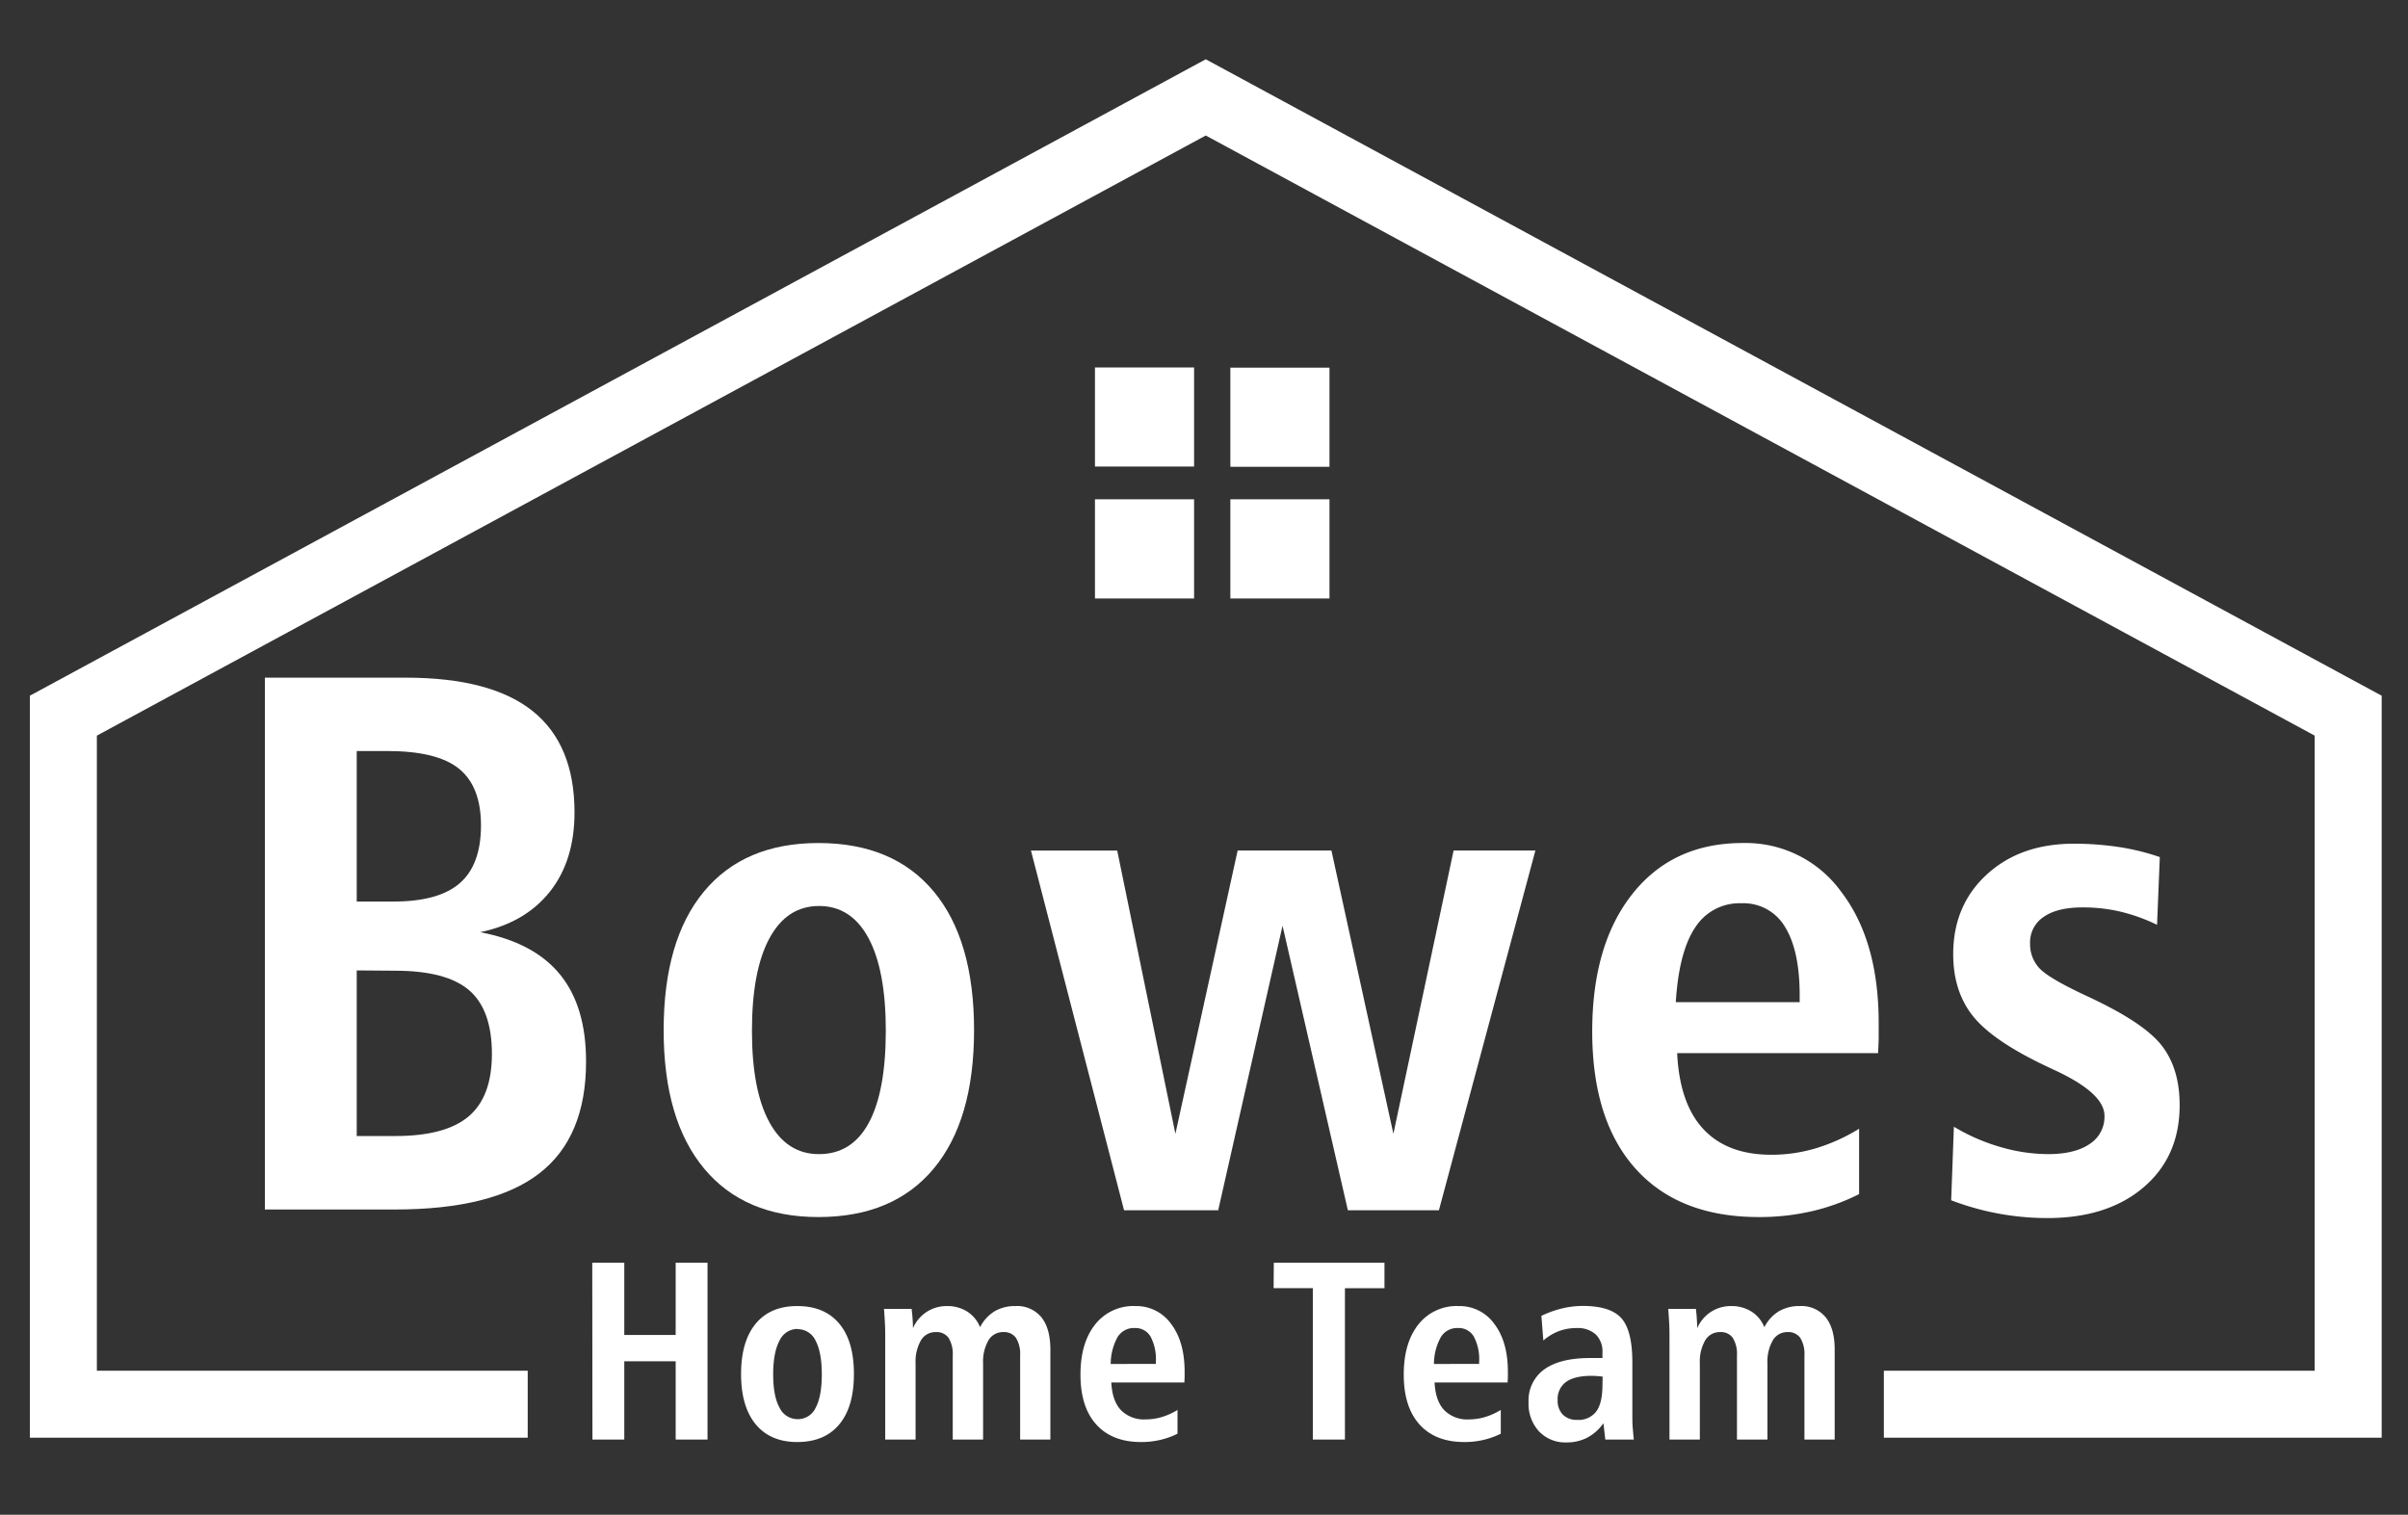
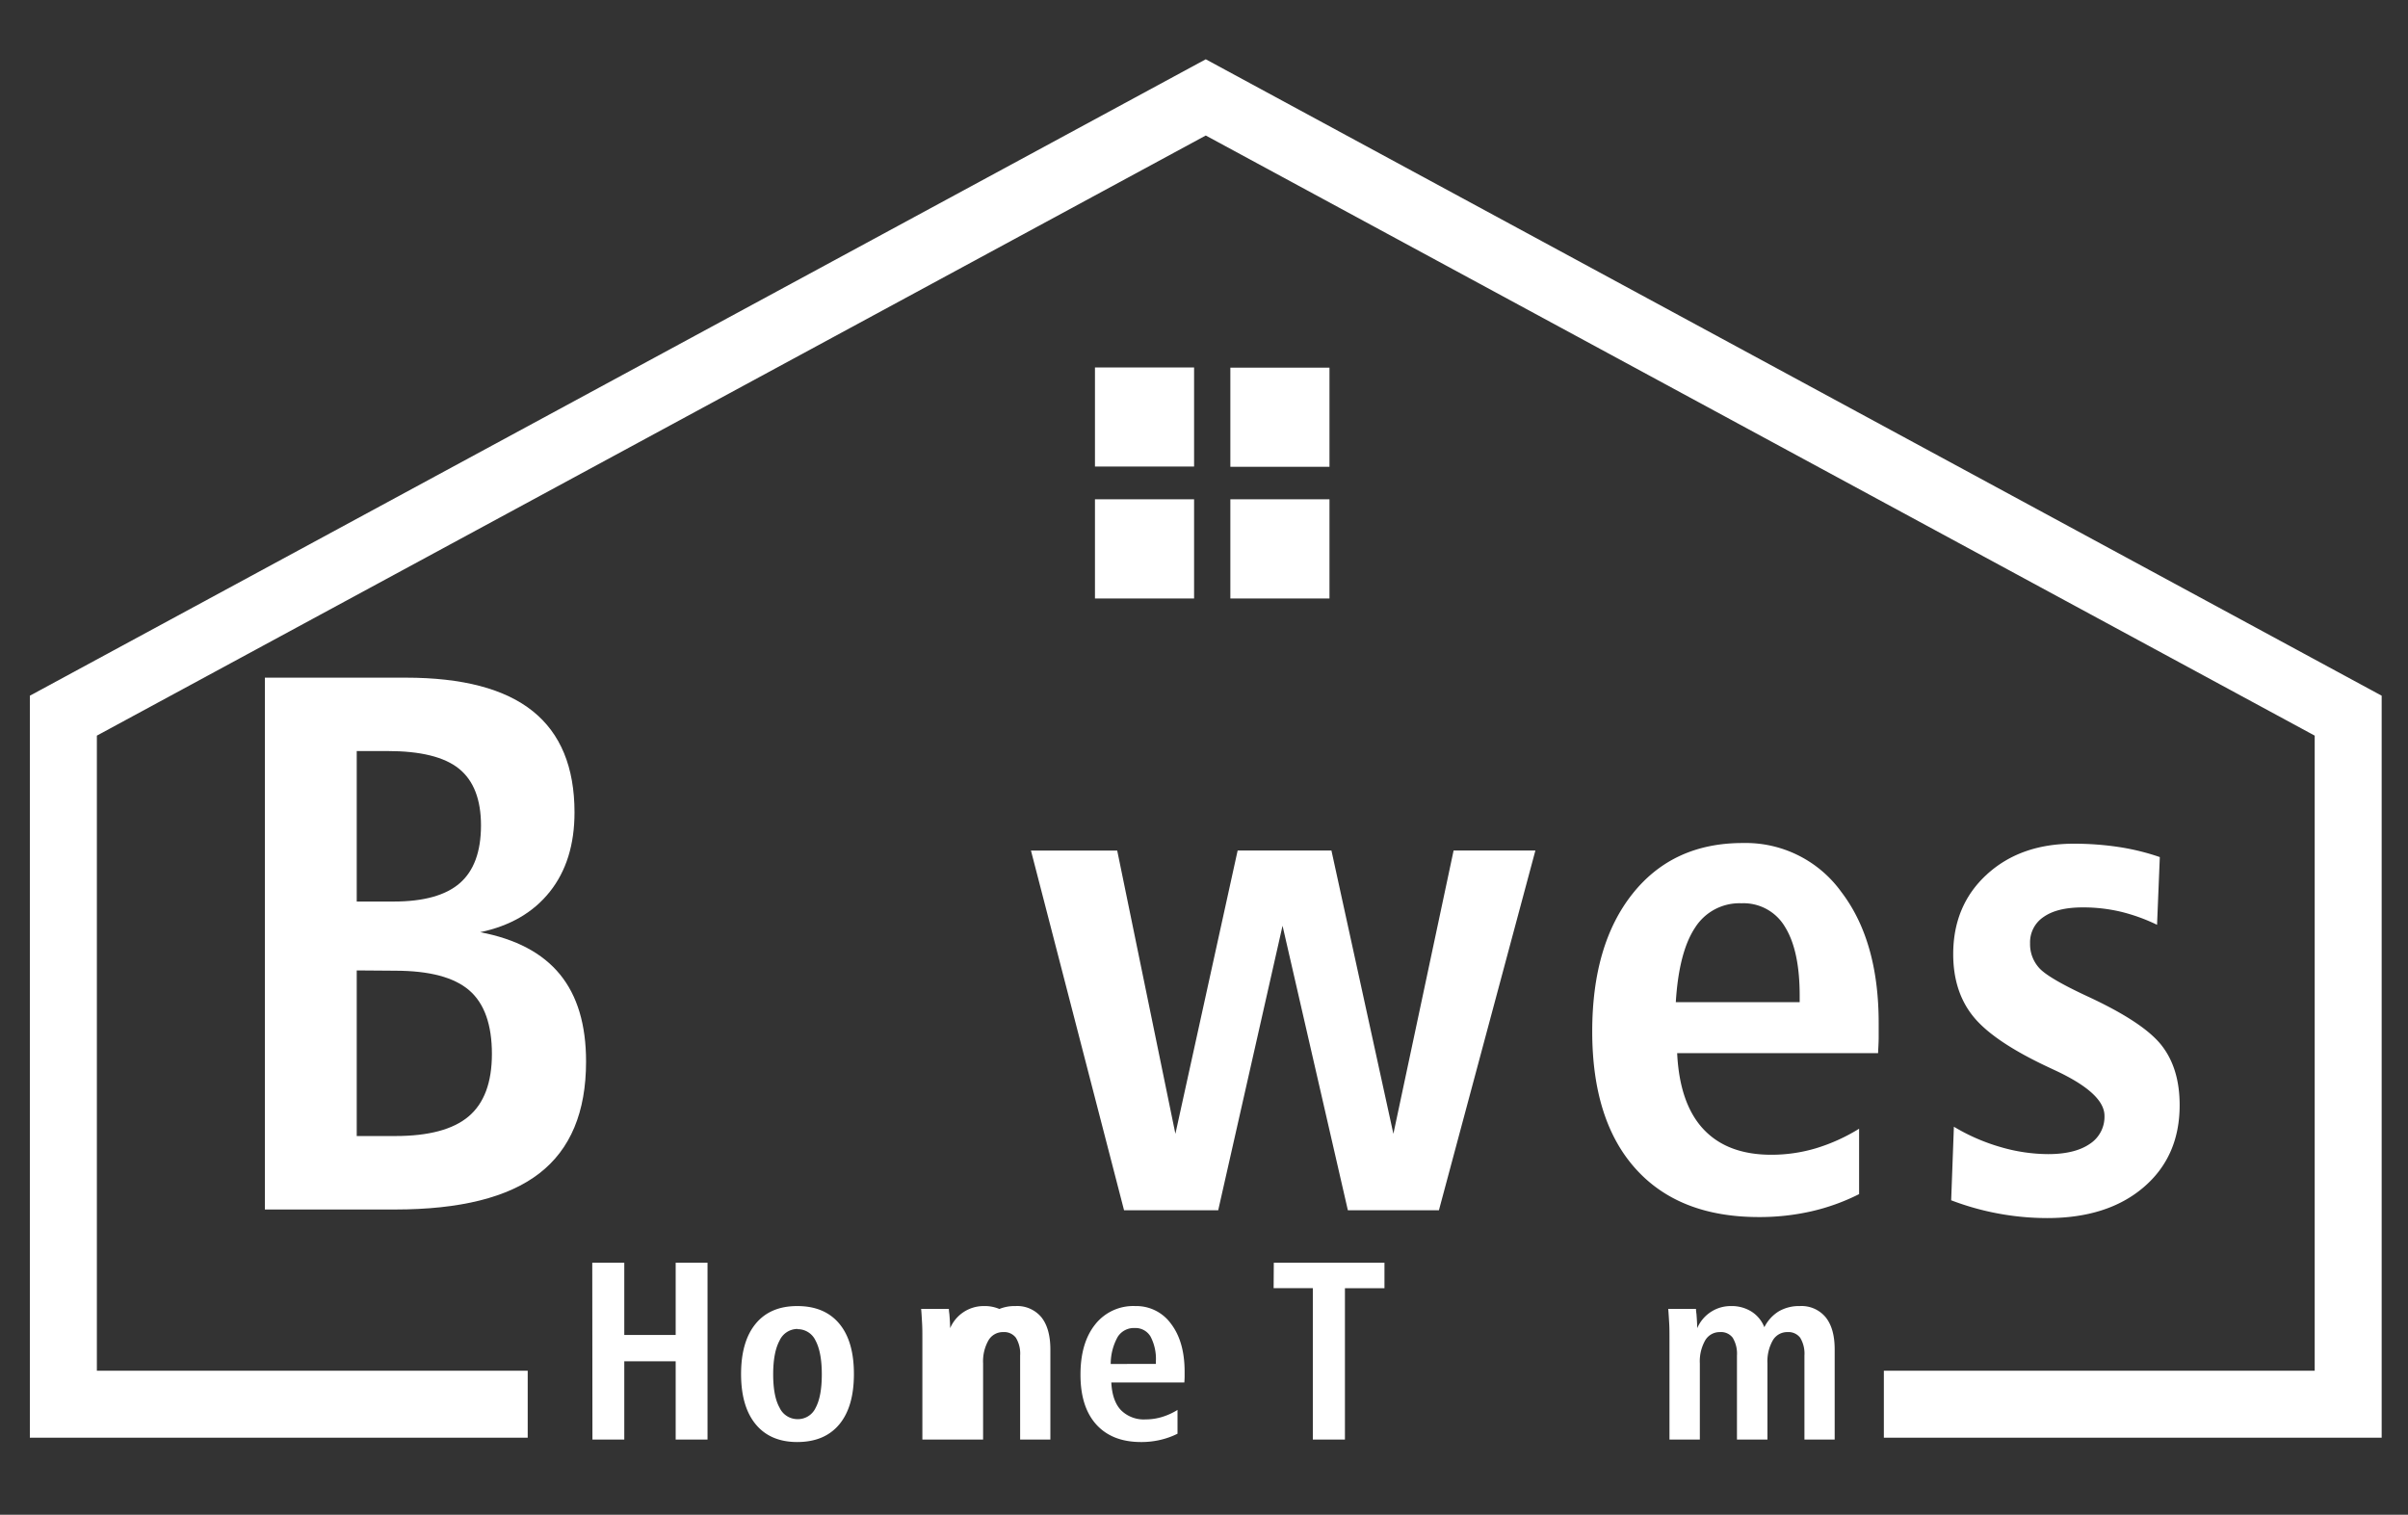
<svg xmlns="http://www.w3.org/2000/svg" viewBox="0 0 567.01 356.7">
  <rect x="0" y="0" width="567.01" height="356.7" fill="#333333" stroke="none" />
  <defs>
    <style>.a,.b{fill:#fff;}.b{fill-rule:evenodd;}</style>
  </defs>
  <title>White</title>
  <path class="a" d="M139.46,297.36H147v17h12.1v-17h7.5V339h-7.5V320.56H147V339h-7.5Z" />
  <path class="a" d="M187.74,307.56q6.42,0,9.88,4.14t3.45,11.88q0,7.71-3.45,11.85t-9.88,4.15q-6.33,0-9.78-4.16t-3.46-11.84q0-7.69,3.44-11.86T187.74,307.56Zm.06,5.39a4.65,4.65,0,0,0-4.25,2.77q-1.49,2.76-1.49,7.92t1.49,7.82a4.66,4.66,0,0,0,4.25,2.73,4.6,4.6,0,0,0,4.26-2.68q1.45-2.68,1.45-7.87c0-3.46-.49-6.1-1.47-7.94A4.63,4.63,0,0,0,187.8,313Z" />
-   <path class="a" d="M230.78,312.54a9.26,9.26,0,0,1,3.4-3.74,9.43,9.43,0,0,1,4.95-1.24,7.39,7.39,0,0,1,6.08,2.63q2.11,2.64,2.12,7.56V339h-7.12v-19.8a7.14,7.14,0,0,0-1-4.18,3.46,3.46,0,0,0-3-1.33,3.92,3.92,0,0,0-3.46,1.95,10,10,0,0,0-1.26,5.43V339h-7.15v-19.8a7.22,7.22,0,0,0-1-4.18,3.46,3.46,0,0,0-3-1.33,3.94,3.94,0,0,0-3.49,1.95,10,10,0,0,0-1.26,5.43V339h-7.15V315.35c0-1.39,0-2.66-.07-3.81s-.12-2.25-.22-3.31h6.53q0,.38.12,1.23c.12,1.47.18,2.57.18,3.31a8.57,8.57,0,0,1,7.94-5.21,8.76,8.76,0,0,1,4.79,1.27A7.79,7.79,0,0,1,230.78,312.54Z" />
+   <path class="a" d="M230.78,312.54a9.26,9.26,0,0,1,3.4-3.74,9.43,9.43,0,0,1,4.95-1.24,7.39,7.39,0,0,1,6.08,2.63q2.11,2.64,2.12,7.56V339h-7.12v-19.8a7.14,7.14,0,0,0-1-4.18,3.46,3.46,0,0,0-3-1.33,3.92,3.92,0,0,0-3.46,1.95,10,10,0,0,0-1.26,5.43V339h-7.15v-19.8V339h-7.15V315.35c0-1.39,0-2.66-.07-3.81s-.12-2.25-.22-3.31h6.53q0,.38.12,1.23c.12,1.47.18,2.57.18,3.31a8.57,8.57,0,0,1,7.94-5.21,8.76,8.76,0,0,1,4.79,1.27A7.79,7.79,0,0,1,230.78,312.54Z" />
  <path class="a" d="M278.88,325.55h-17.2q.21,4.33,2.26,6.51a7.6,7.6,0,0,0,5.83,2.19,13.36,13.36,0,0,0,3.81-.56,15.52,15.52,0,0,0,3.69-1.67v5.6a18.26,18.26,0,0,1-4.12,1.47,19.54,19.54,0,0,1-4.46.49q-6.82,0-10.55-4.13t-3.72-11.75q0-7.47,3.46-11.81a11.41,11.41,0,0,1,9.43-4.33,10.08,10.08,0,0,1,8.44,4.19q3.18,4.19,3.19,11.22c0,.39,0,.8,0,1.24S278.9,325.1,278.88,325.55Zm-6.71-4.37v-.56a11.26,11.26,0,0,0-1.26-5.89,4.12,4.12,0,0,0-3.72-2,4.51,4.51,0,0,0-4,2.08,13.08,13.08,0,0,0-1.65,6.39Z" />
  <path class="a" d="M299.94,297.36H326v6h-9.31V339h-7.56V303.34h-9.23Z" />
-   <path class="a" d="M355,325.55h-17.2q.21,4.33,2.26,6.51a7.59,7.59,0,0,0,5.83,2.19,13.29,13.29,0,0,0,3.8-.56,15.59,15.59,0,0,0,3.7-1.67v5.6a18.26,18.26,0,0,1-4.12,1.47,19.69,19.69,0,0,1-4.47.49q-6.82,0-10.54-4.13t-3.72-11.75q0-7.47,3.45-11.81a11.42,11.42,0,0,1,9.44-4.33,10.07,10.07,0,0,1,8.43,4.19q3.19,4.19,3.2,11.22c0,.39,0,.8,0,1.24S355,325.1,355,325.55Zm-6.71-4.37v-.56a11.26,11.26,0,0,0-1.26-5.89,4.12,4.12,0,0,0-3.72-2,4.51,4.51,0,0,0-4,2.08,13.18,13.18,0,0,0-1.66,6.39Z" />
-   <path class="a" d="M384.37,320.74v12.13c0,1.29,0,2.42.09,3.38s.15,1.88.26,2.74H378l-.44-3.84a10.9,10.9,0,0,1-3.82,3.4,10.36,10.36,0,0,1-4.88,1.12,8.51,8.51,0,0,1-6.47-2.6,9.53,9.53,0,0,1-2.46-6.84,9,9,0,0,1,3.7-7.76c2.48-1.78,6.06-2.67,10.77-2.67l1.57,0h1.36v-1.29a5.6,5.6,0,0,0-1.58-4.27,6.36,6.36,0,0,0-4.54-1.5,11.81,11.81,0,0,0-4.16.73,12.22,12.22,0,0,0-3.64,2.2l-.46-5.8a24,24,0,0,1,4.9-1.76,21.05,21.05,0,0,1,4.85-.58q6.45,0,9.05,2.85T384.37,320.74Zm-7,3.43a4.76,4.76,0,0,1-.59-.06c-.82-.08-1.48-.12-2-.12-2.67,0-4.67.48-6,1.42a4.94,4.94,0,0,0-2,4.3,4.66,4.66,0,0,0,1.22,3.42,4.54,4.54,0,0,0,3.38,1.23,5.2,5.2,0,0,0,4.51-2q1.44-2,1.44-6.23Z" />
  <path class="a" d="M415.45,312.54a9.26,9.26,0,0,1,3.4-3.74,9.48,9.48,0,0,1,4.95-1.24,7.37,7.37,0,0,1,6.08,2.63q2.13,2.64,2.13,7.56V339h-7.12v-19.8a7.22,7.22,0,0,0-1-4.18,3.47,3.47,0,0,0-3-1.33,3.91,3.91,0,0,0-3.45,1.95,10,10,0,0,0-1.26,5.43V339H409v-19.8a7.22,7.22,0,0,0-1-4.18,3.43,3.43,0,0,0-3-1.33,3.94,3.94,0,0,0-3.48,1.95,10,10,0,0,0-1.26,5.43V339h-7.15V315.35c0-1.39,0-2.66-.07-3.81s-.13-2.25-.22-3.31h6.53q0,.38.12,1.23c.11,1.47.17,2.57.17,3.31a8.62,8.62,0,0,1,3.19-3.81,8.53,8.53,0,0,1,4.75-1.4,8.74,8.74,0,0,1,4.79,1.27A7.68,7.68,0,0,1,415.45,312.54Z" />
  <polygon class="b" points="283.92 31.91 22.81 173.23 22.81 322.78 124.26 322.78 124.26 338.56 7.03 338.56 7.03 163.83 283.92 13.96 560.81 163.83 560.81 338.56 443.59 338.56 443.59 322.78 545.04 322.78 545.04 173.23 283.92 31.91" />
  <path class="b" d="M257.83,86.53h23.34v23.34H257.83Zm31.88,31.05h23.34v23.35H289.71Zm-31.88,0h23.34v23.35H257.83Zm31.88-31h23.34v23.34H289.71Z" />
-   <path class="a" d="M192.7,198.52q17.64,0,27.15,11.4t9.51,32.68q0,21.2-9.51,32.6T192.7,286.6q-17.41,0-26.92-11.44t-9.51-32.56q0-21.19,9.47-32.63T192.7,198.52Zm.16,14.83q-7.58,0-11.69,7.62t-4.11,21.79q0,14,4.11,21.52t11.69,7.5q7.74,0,11.72-7.38t4-21.64q0-14.26-4.07-21.84T192.86,213.35Z" />
  <path class="a" d="M242.76,200.3h20.31L276.77,267l14.66-66.72h22.08L328.1,267l14.18-66.72h19.26L338.82,285H317.38L302,218l-15.15,67H264.68Z" />
  <path class="a" d="M442.23,248H394.92q.57,11.92,6.21,17.93t16,6a36.66,36.66,0,0,0,10.48-1.53,43,43,0,0,0,10.15-4.6V281.2a49.47,49.47,0,0,1-11.32,4.07,55,55,0,0,1-12.29,1.33q-18.78,0-29-11.36t-10.23-32.32q0-20.53,9.51-32.47t25.94-11.93a27.75,27.75,0,0,1,23.21,11.53q8.79,11.52,8.79,30.86c0,1.08,0,2.22,0,3.43S442.28,246.77,442.23,248Zm-18.46-12v-1.54q0-10.64-3.46-16.19a11.31,11.31,0,0,0-10.24-5.56,12.35,12.35,0,0,0-10.92,5.72q-3.82,5.72-4.55,17.57Z" />
  <path class="a" d="M508.57,201.83l-.65,15.95a42.44,42.44,0,0,0-8.62-3.1,38.59,38.59,0,0,0-8.87-1q-6,0-9.18,2.22a7.15,7.15,0,0,0-3.23,6.24,8.3,8.3,0,0,0,2.26,5.93q2.25,2.37,11.28,6.57,13.21,6.12,17.45,11.56t4.23,14.06q0,12.09-8.5,19.34T482,286.84a63.52,63.52,0,0,1-22.56-4.19l.64-17.32a46.18,46.18,0,0,0,11,4.79,40.53,40.53,0,0,0,11.16,1.66q6.3,0,9.8-2.38a7.6,7.6,0,0,0,3.5-6.65q0-5.33-11.85-10.8l-1.36-.64q-12.82-6-17.61-11.85t-4.8-14.75q0-11.52,7.9-18.77t20.47-7.26a70.92,70.92,0,0,1,10.56.77A54.67,54.67,0,0,1,508.57,201.83Z" />
  <path class="a" d="M62.37,159.58H95.52q20.1,0,29.93,7.89t9.83,23.84q0,11.38-5.82,18.69t-16.4,9.52q12.61,2.39,18.78,9.92T138,250q0,17.8-11,26.31t-34,8.51H62.37ZM84,176.86V212.3H92.7q10.58,0,15.56-4.32t5-13.58q0-9.17-5.16-13.36T91.2,176.86Zm0,51.66v39h9.08q11.82,0,17.28-4.63t5.47-14.68q0-10.39-5.34-15t-17.41-4.62Z" />
</svg>